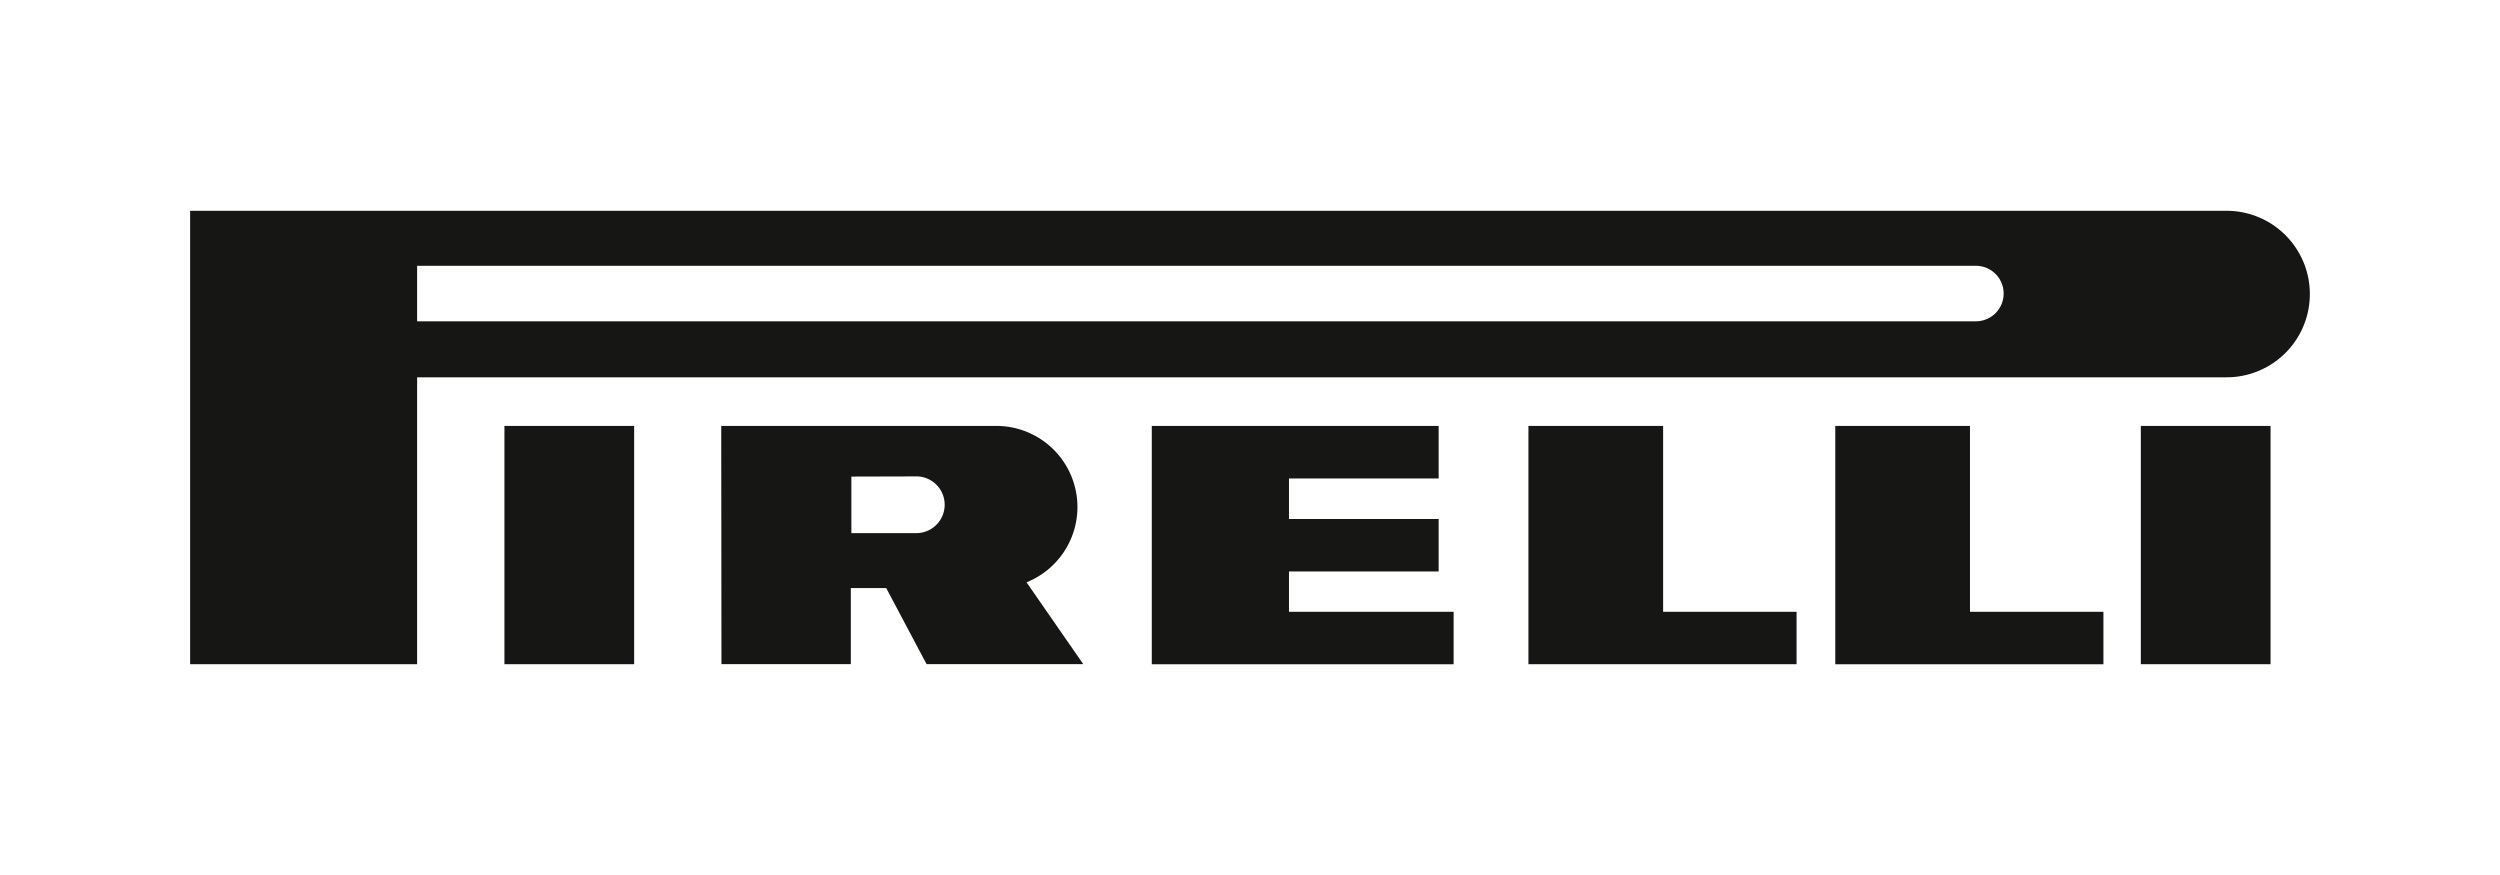
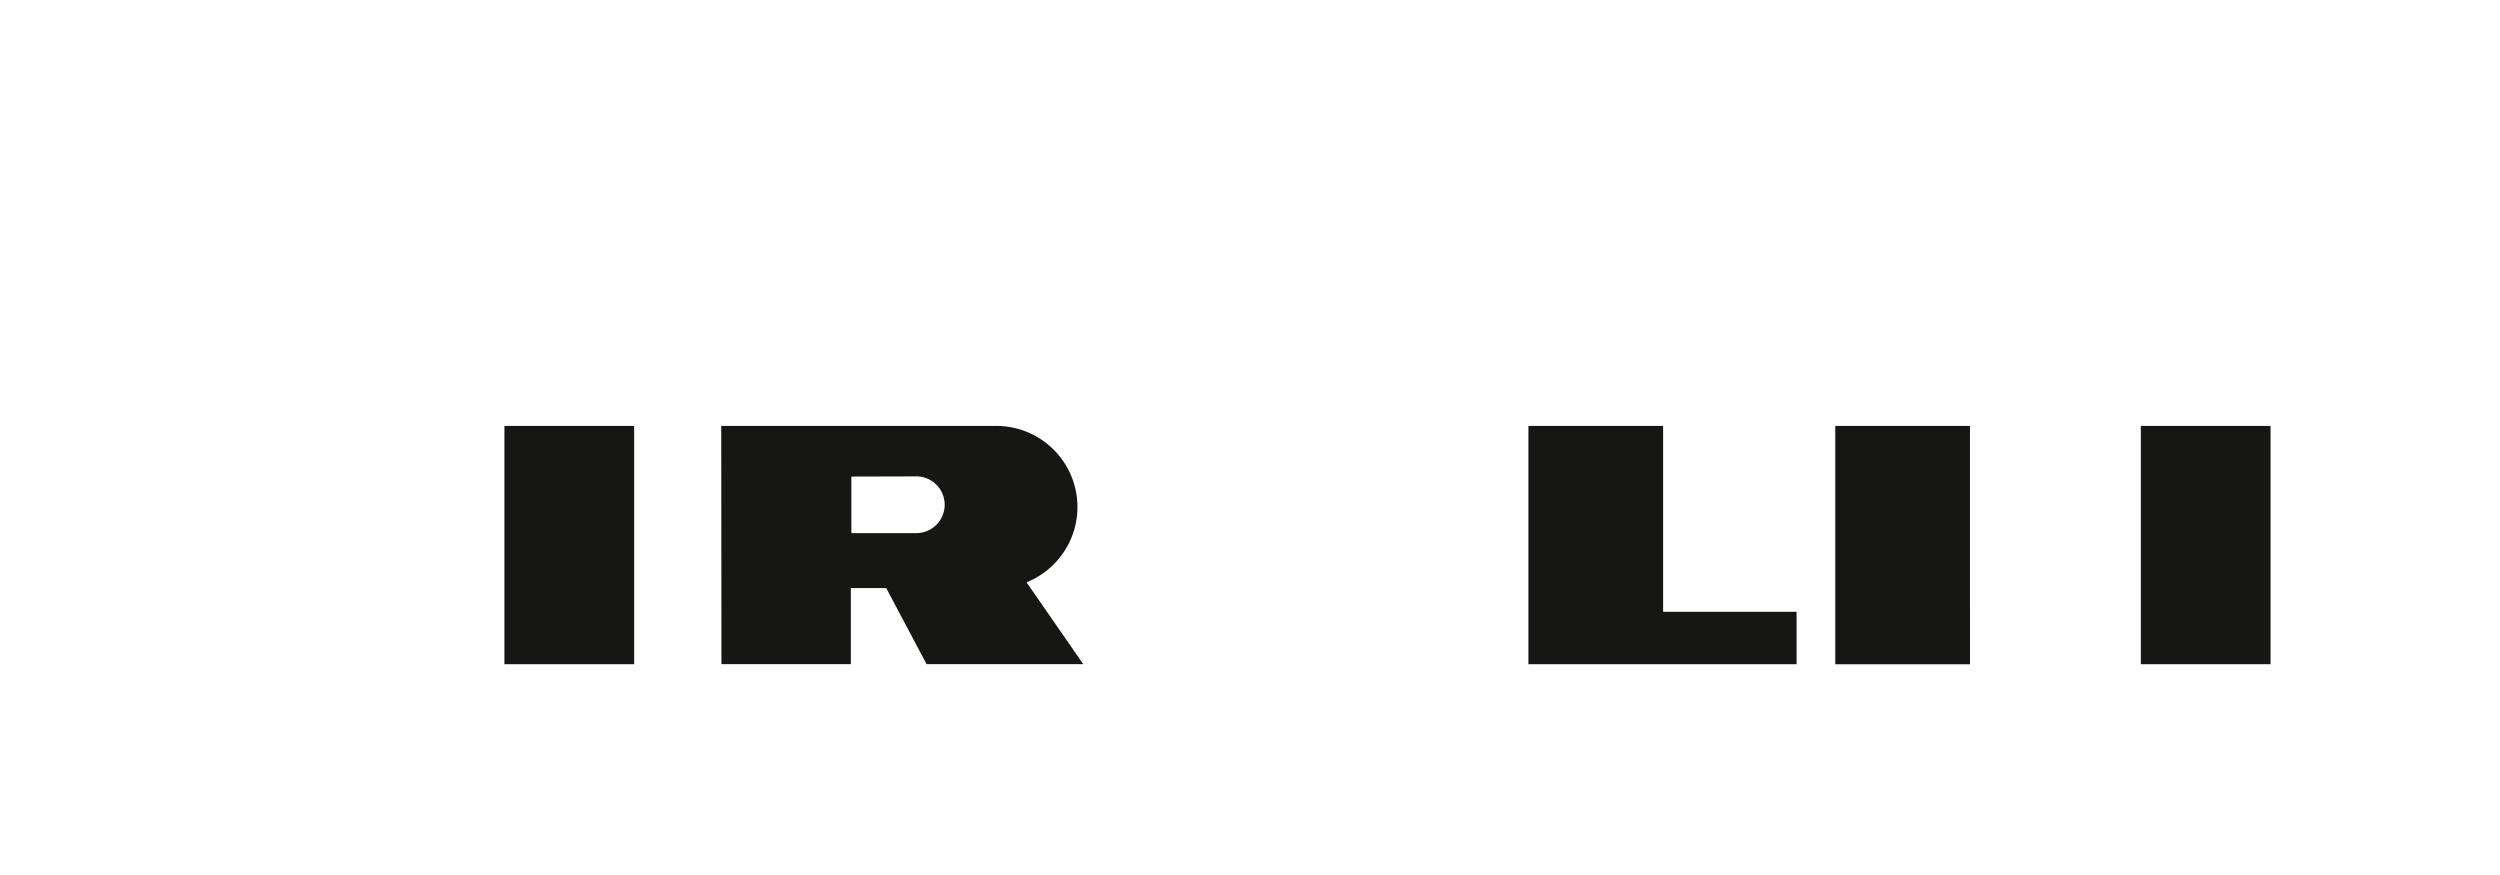
<svg xmlns="http://www.w3.org/2000/svg" width="100" height="35">
  <defs>
    <clipPath id="b">
      <path fill="none" d="M0 0h84.789v18.135H0z" data-name="Rechteck 157" />
    </clipPath>
    <clipPath id="a">
      <path d="M0 0h100v35H0z" />
    </clipPath>
  </defs>
  <g clip-path="url(#a)" data-name="Markenshop_Logo_Pirelli">
    <g data-name="Gruppe 264">
      <g fill="#161615" clip-path="url(#b)" data-name="Gruppe 263" transform="translate(7.605 8.432)">
        <path d="m29.05 10.624-2.6.007v2.262h2.6a1.135 1.135 0 1 0-.006-2.27m-7.8-2.018h11.012a3.244 3.244 0 0 1 1.2 6.255l2.27 3.274h-6.268l-1.614-3.043h-1.416v3.043h-5.175Z" data-name="Pfad 877" />
        <path d="M58.92 16.039h5.338v2.1H53.532V8.606h5.388Z" data-name="Pfad 878" />
-         <path d="M43.954 16.039h6.586v2.1H38.466V8.606h11.475v2.1h-5.987v1.621h5.987v2.1h-5.987Z" data-name="Pfad 879" />
-         <path d="M71.194 16.039h5.338v2.1H65.806V8.606h5.388Z" data-name="Pfad 880" />
-         <path d="M71.431 2.2H9.08v2.22h62.351a1.11 1.11 0 0 0 0-2.22M0 0h81.459a3.33 3.33 0 1 1 0 6.66H9.08v11.475H0V0Z" data-name="Pfad 881" />
+         <path d="M71.194 16.039v2.1H65.806V8.606h5.388Z" data-name="Pfad 880" />
        <path d="M12.572 8.606h5.189v9.529h-5.189z" data-name="Rechteck 155" />
        <path d="M78.028 8.606h5.189v9.529h-5.189z" data-name="Rechteck 156" />
      </g>
    </g>
  </g>
</svg>